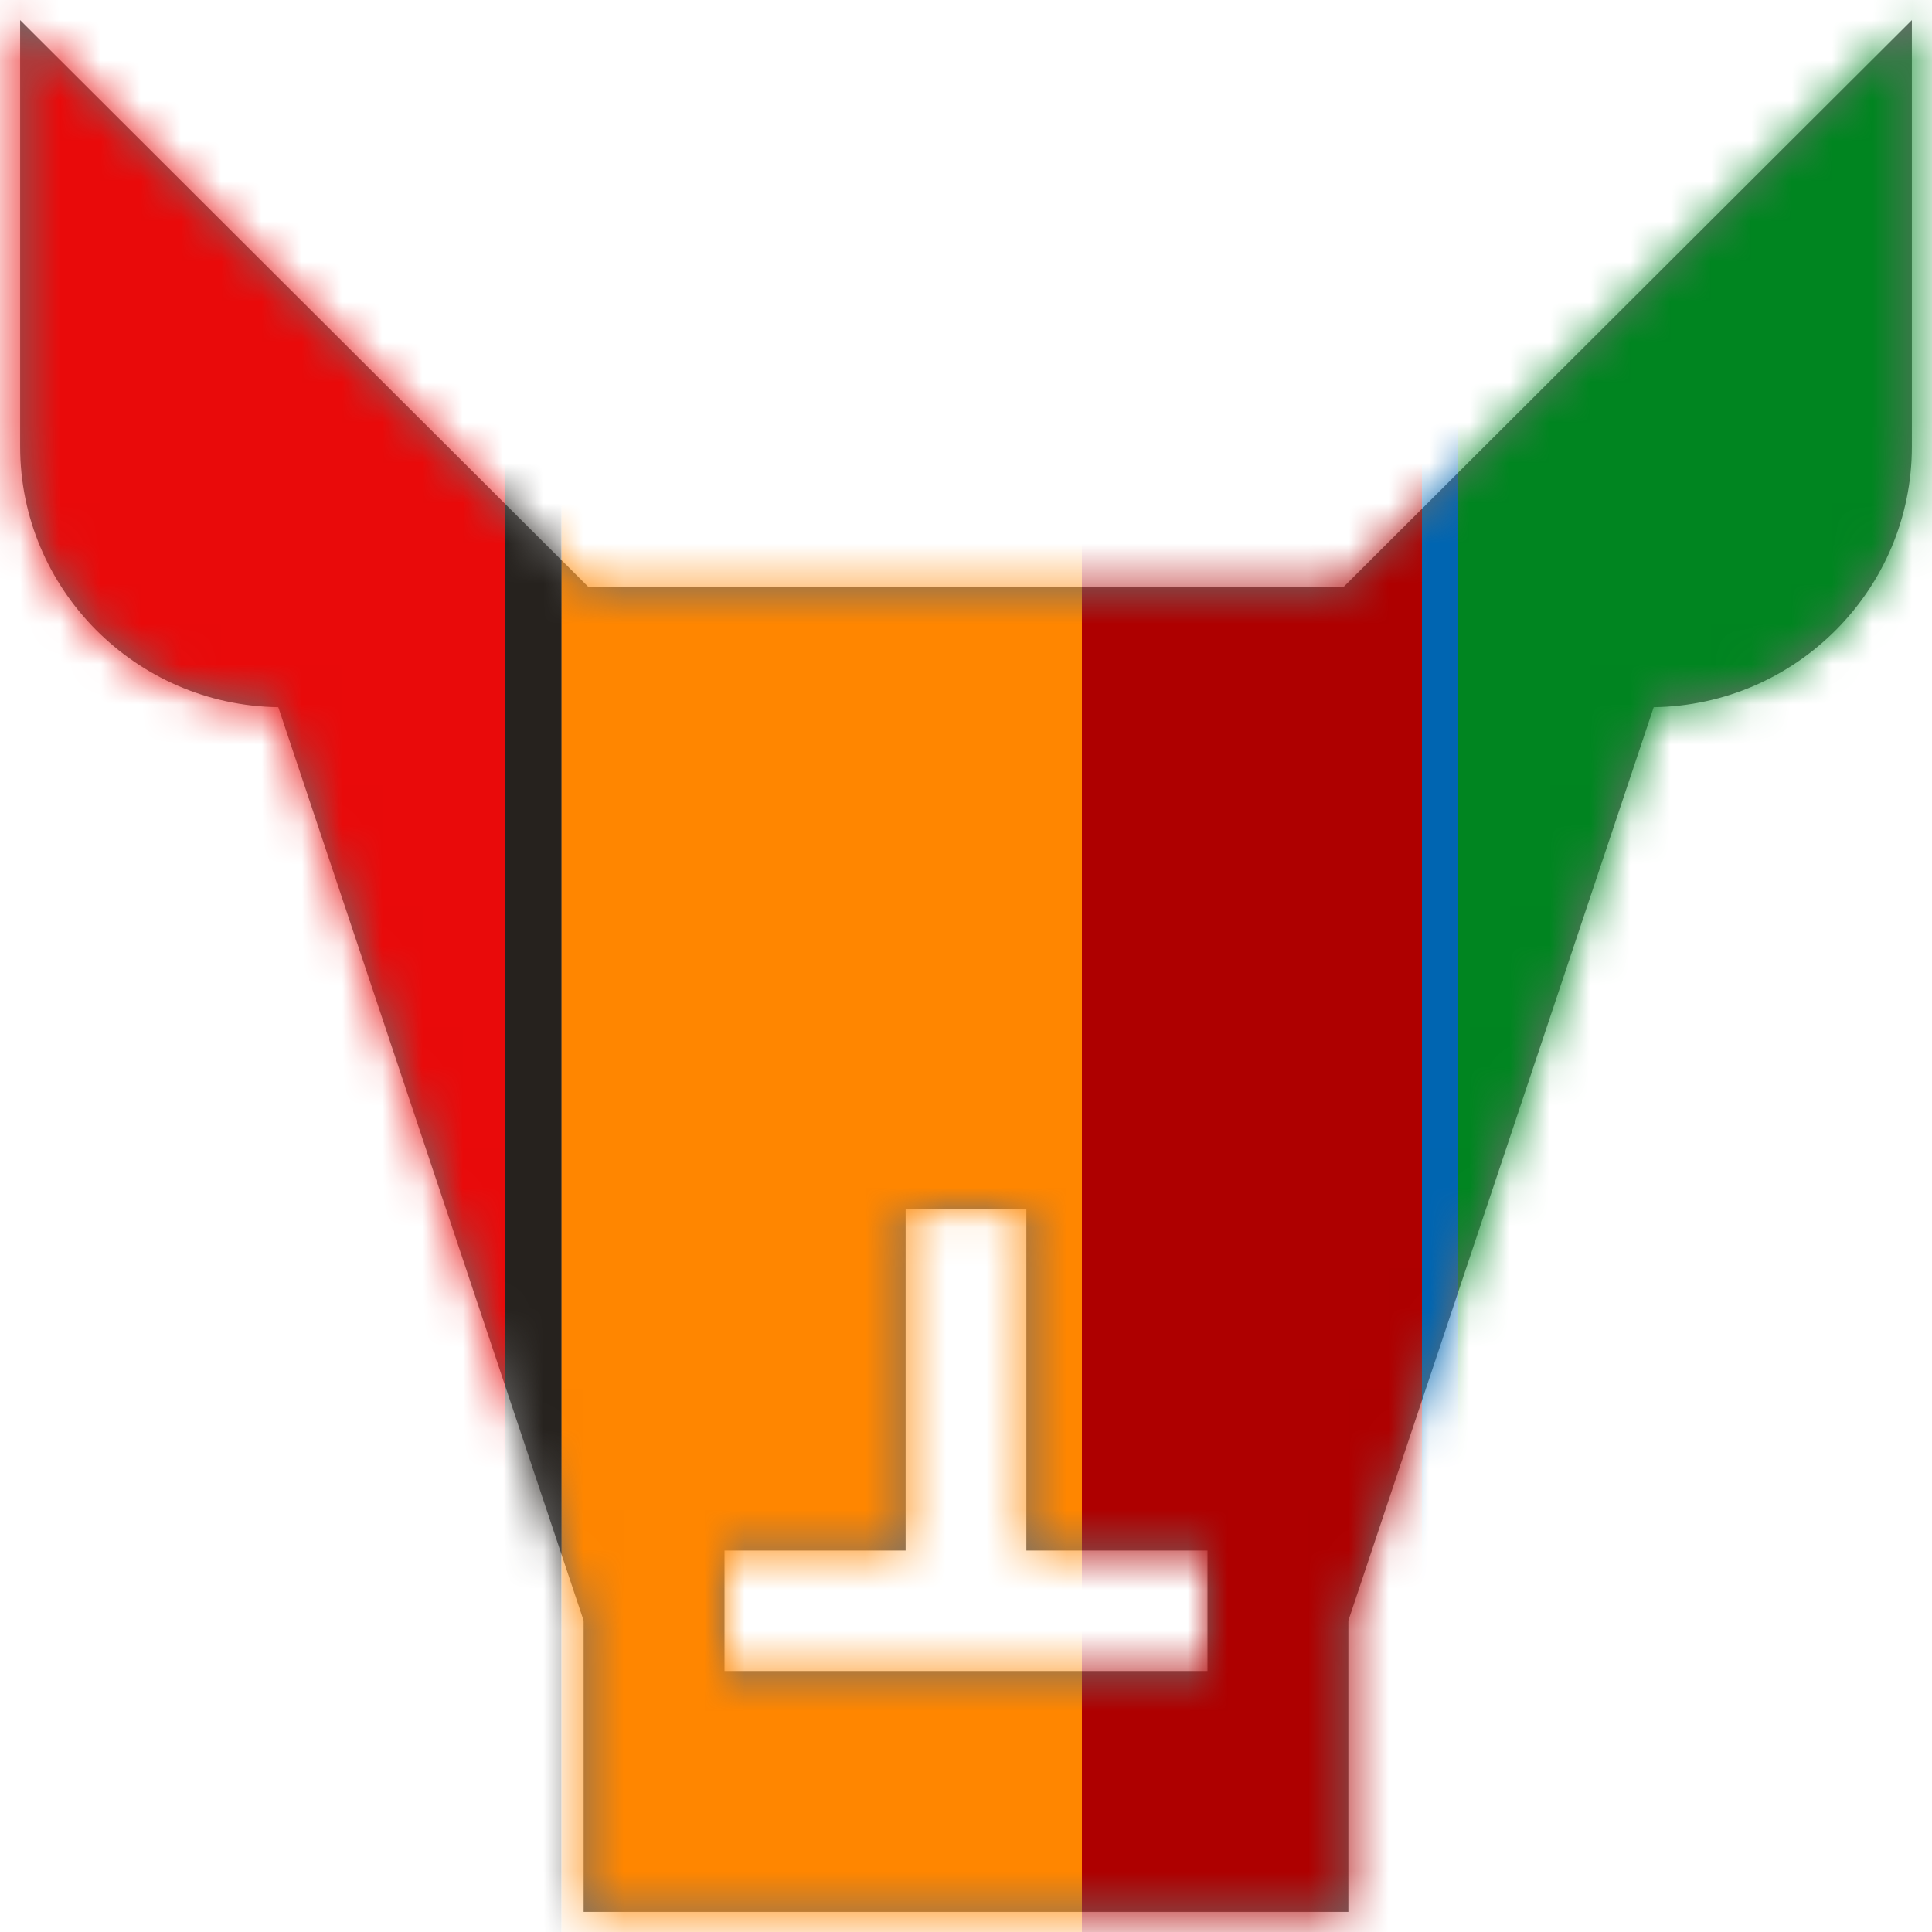
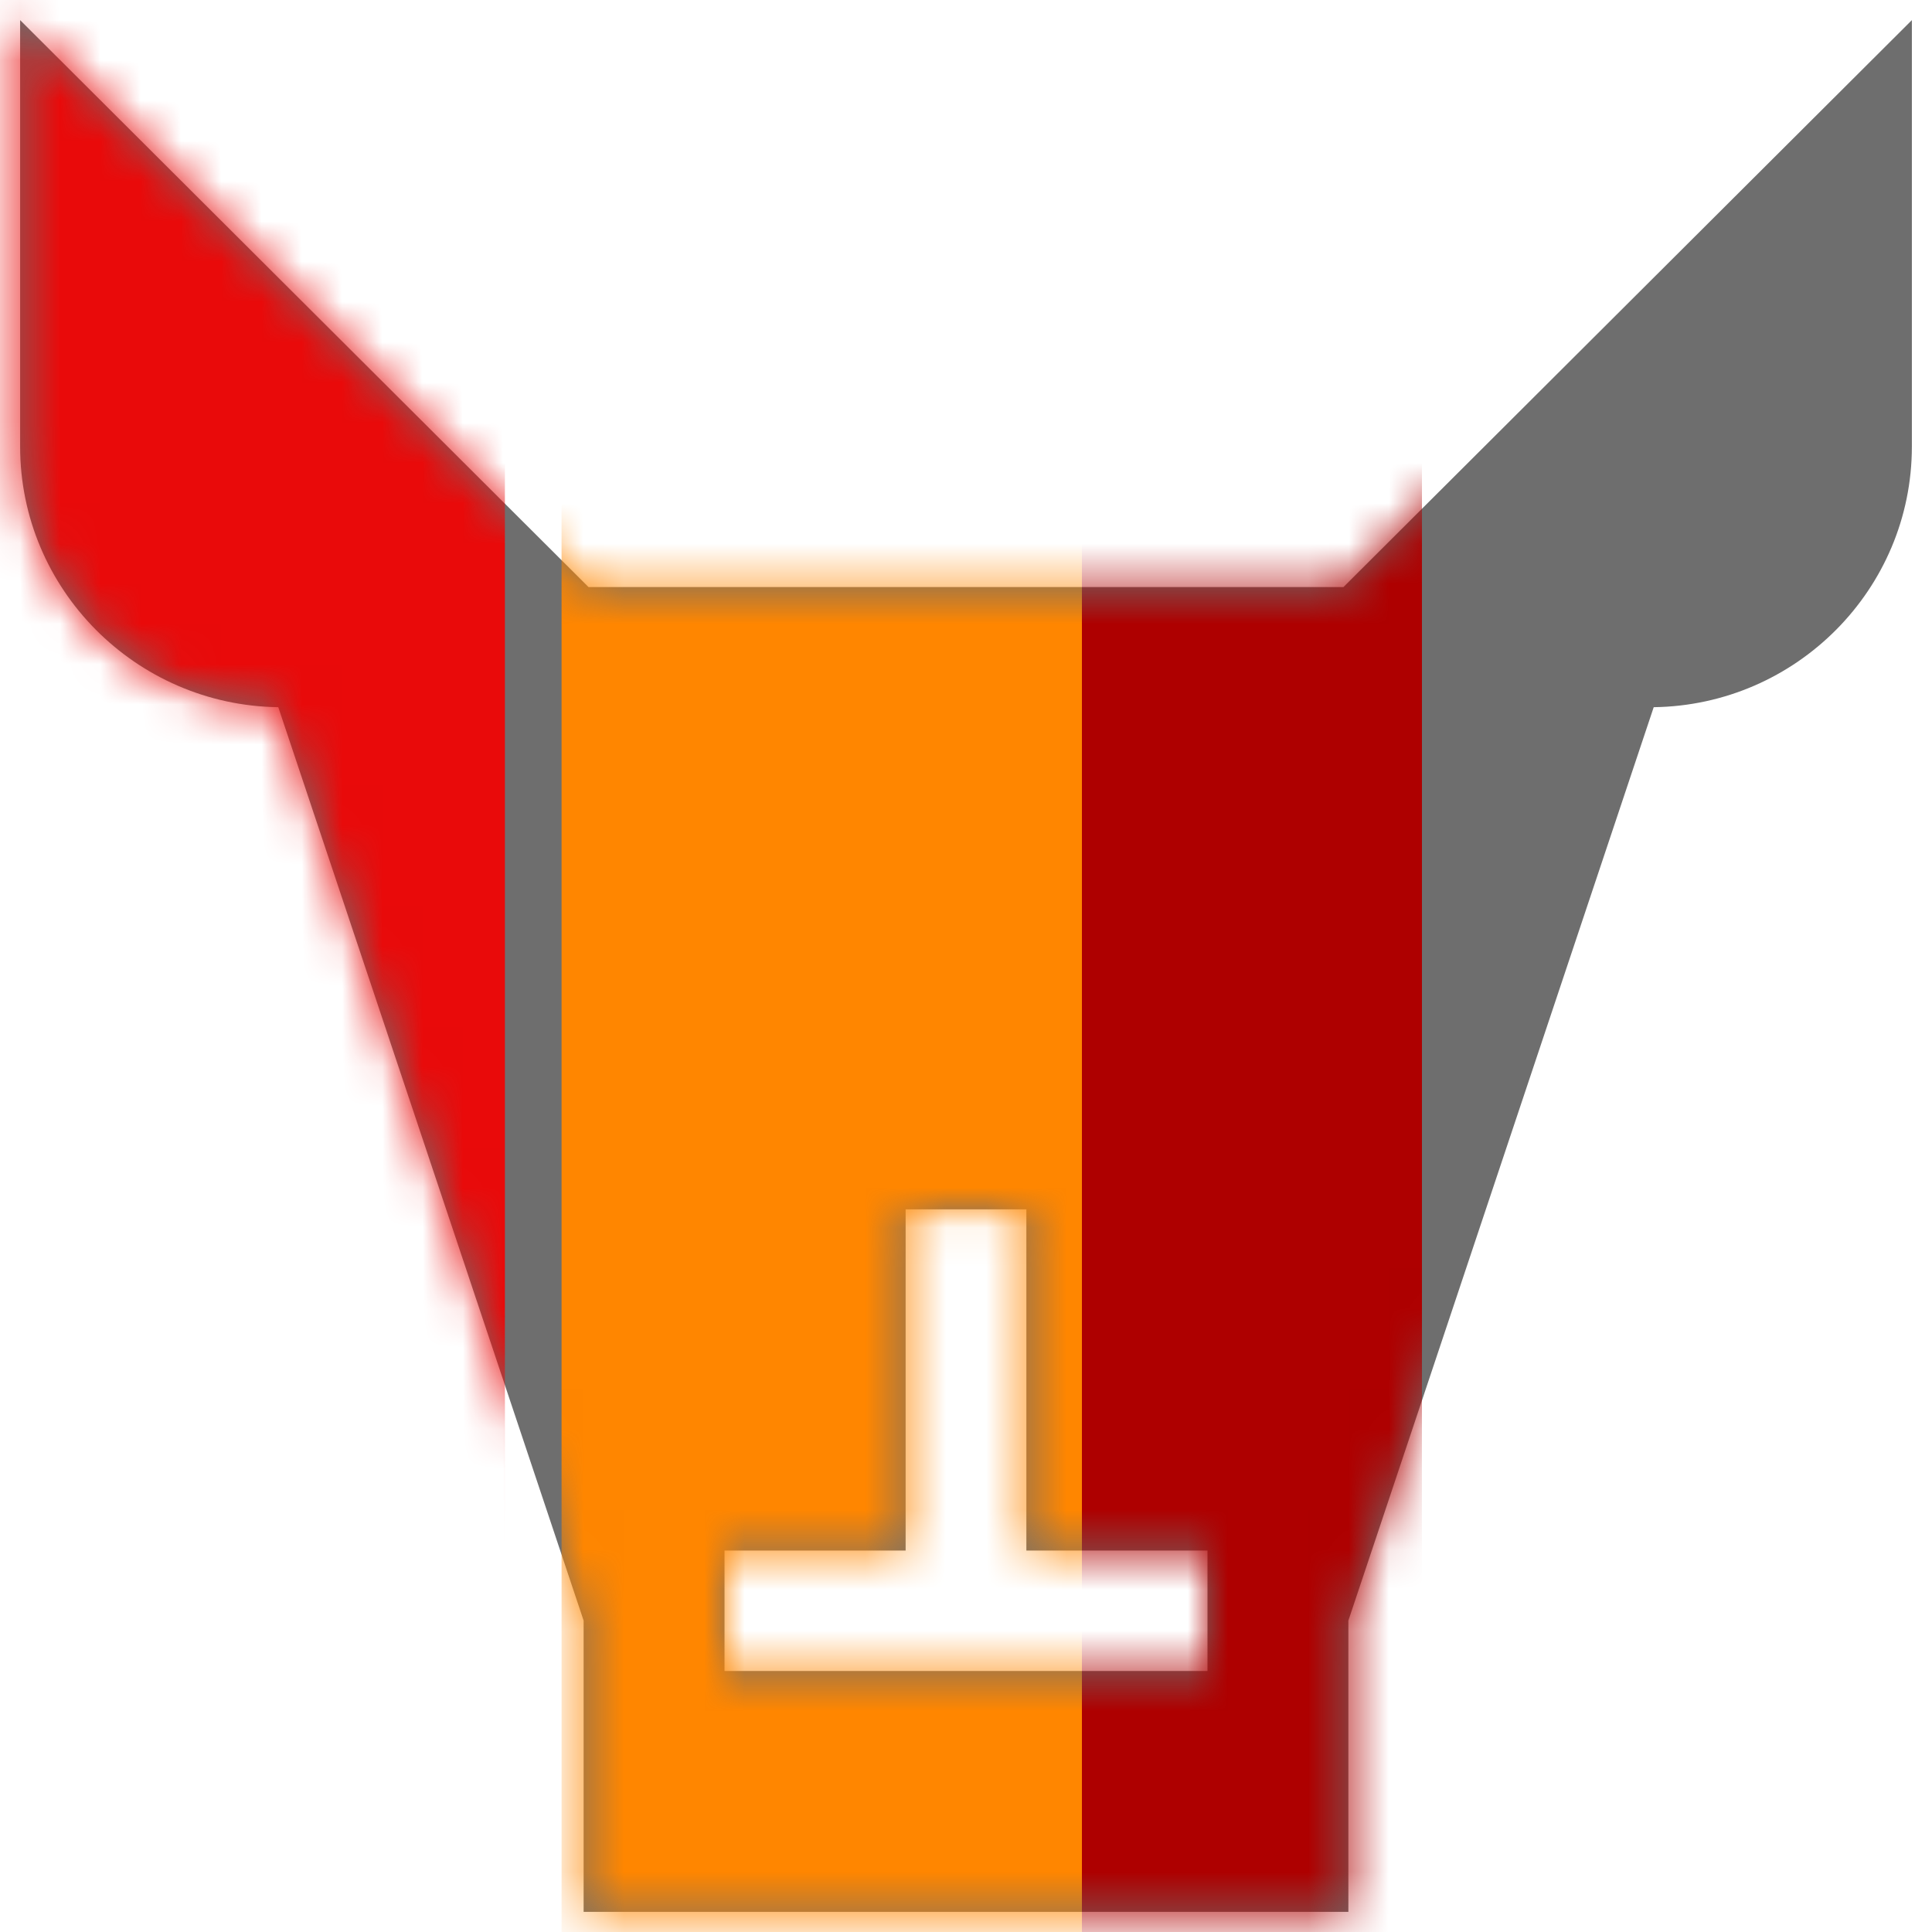
<svg xmlns="http://www.w3.org/2000/svg" xmlns:xlink="http://www.w3.org/1999/xlink" width="48" height="48" viewBox="0 0 48 48">
  <defs>
    <path id="y69oltcvca" d="M30 41.516H18v-2.993h4.5v-8.478h3v8.478H30v2.993zm3.378-26.93H14.622L.5.5v10.594c0 3.545 2.872 6.428 6.414 6.476L14.5 40.263V47.5h19v-7.237l7.586-22.693c3.542-.048 6.414-2.93 6.414-6.476V.5L33.378 14.585z" />
  </defs>
  <g fill="none" fill-rule="evenodd">
    <g>
      <g>
        <g transform="translate(-136 -434) translate(0 402) translate(136 32)">
          <mask id="zpd56v03hb" fill="#fff">
            <use xlink:href="#y69oltcvca" />
          </mask>
          <use fill="#6E6E6E" xlink:href="#y69oltcvca" />
          <g mask="url(#zpd56v03hb)">
            <g>
              <path fill="#E90A0A" d="M0 0H12.544V48H0z" />
-               <path fill="#26221E" d="M12.544 0H13.952V48H12.544z" />
              <path fill="#FF8600" d="M13.952 0H26.88V48H13.952z" />
              <path fill="#AE0000" d="M26.88 0H35.328V48H26.88z" />
-               <path fill="#0065B1" d="M35.328 0H36.328V48H35.328z" />
-               <path fill="#008520" d="M36.224 0H48V48H36.224z" />
            </g>
          </g>
        </g>
      </g>
    </g>
  </g>
</svg>